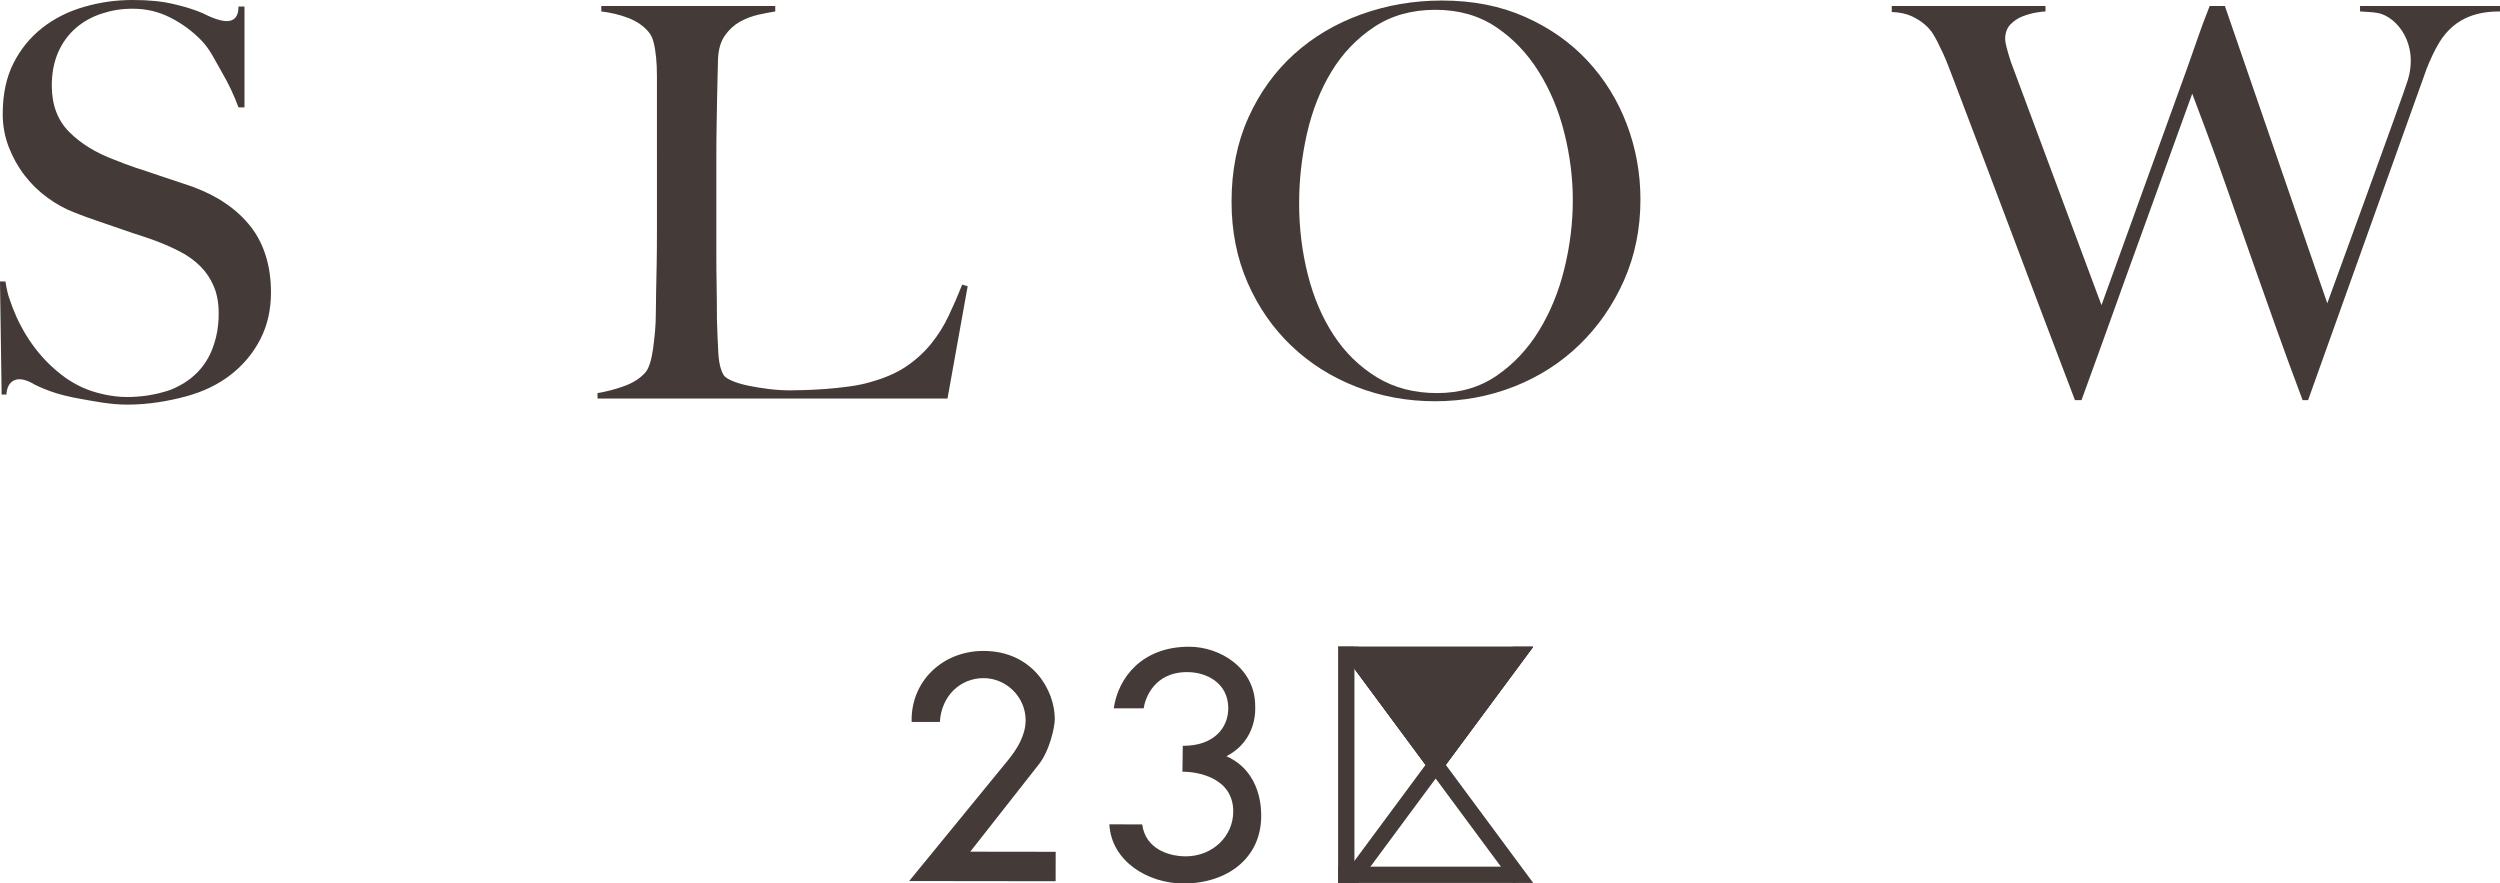
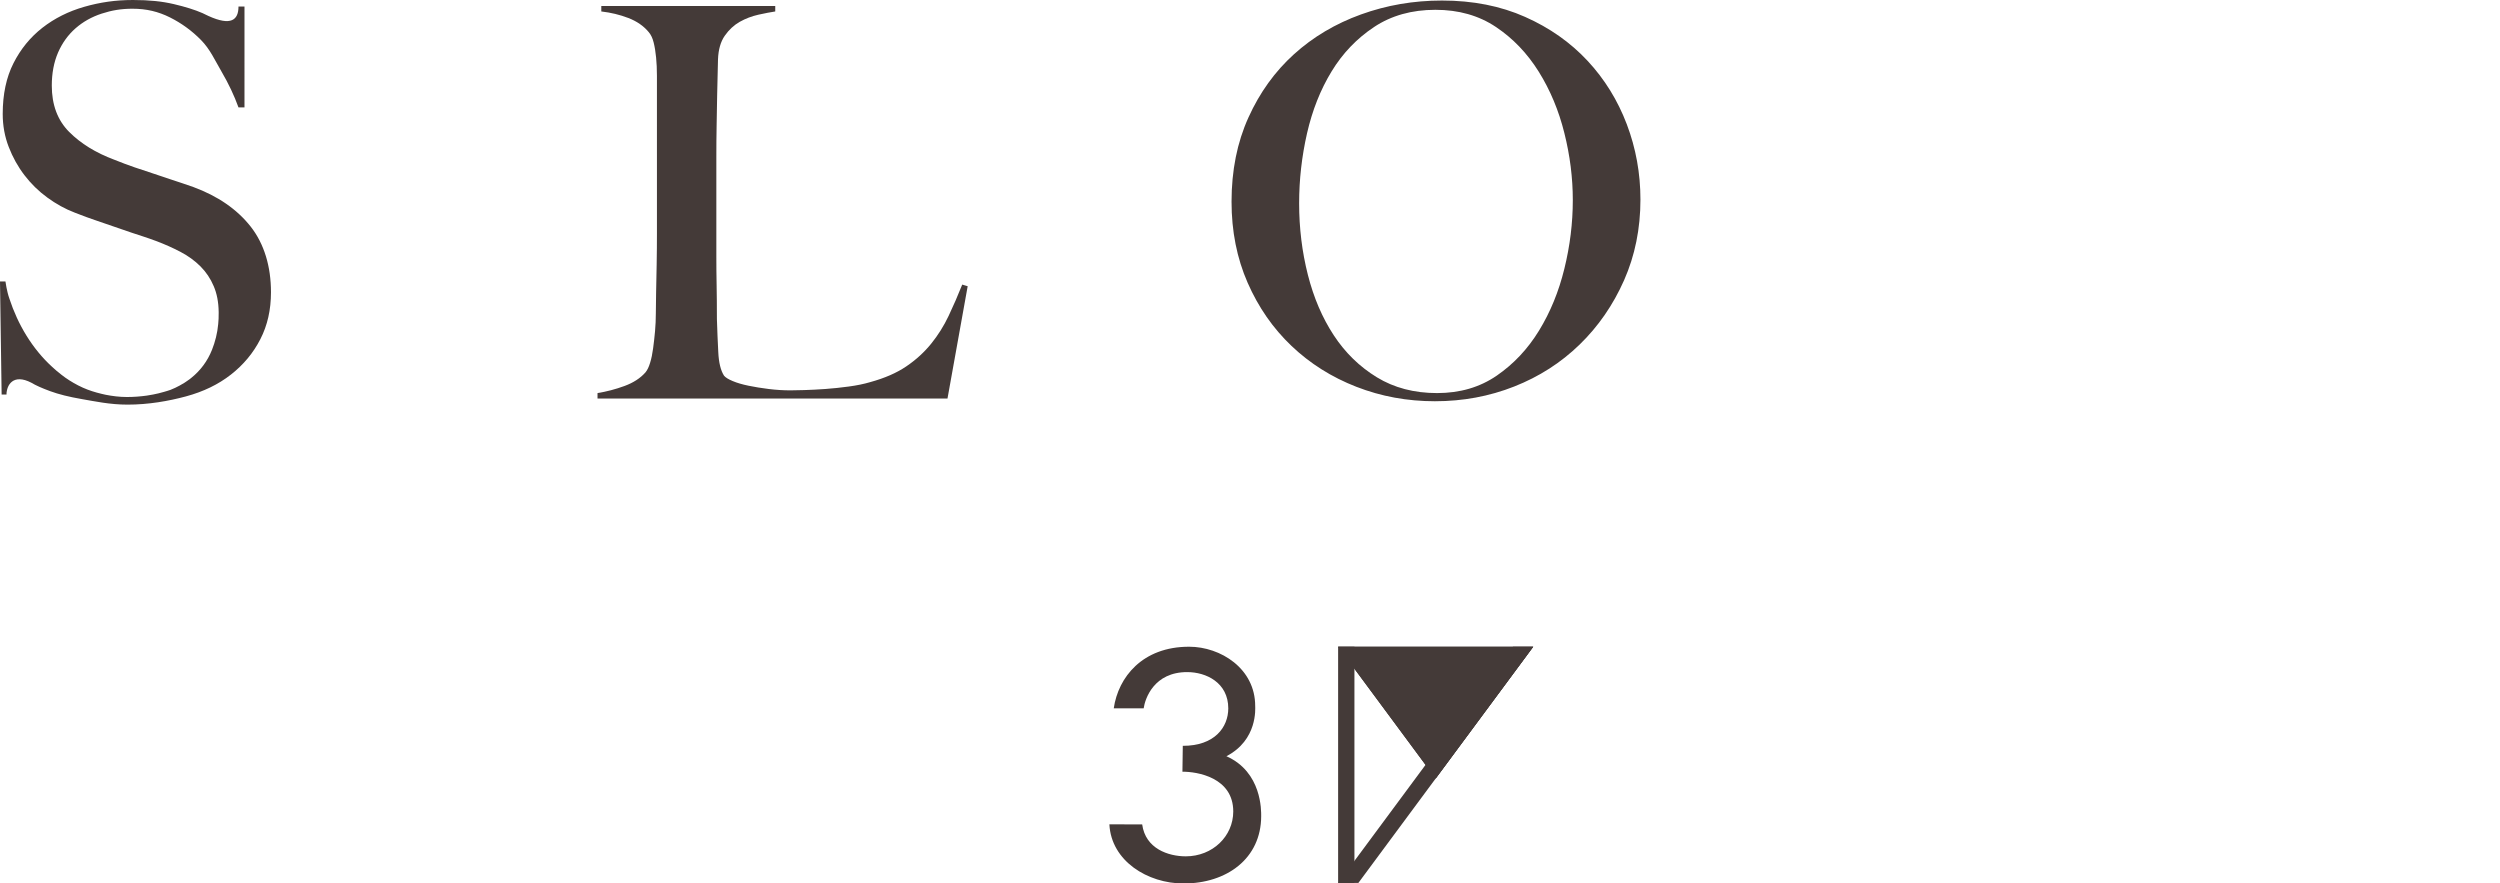
<svg xmlns="http://www.w3.org/2000/svg" viewBox="0 0 597.068 211">
  <defs>
    <style>.cls-1{fill:none;}.cls-2{clip-path:url(#clippath);}.cls-3{fill:#231815;}.cls-4{isolation:isolate;}.cls-5{mix-blend-mode:multiply;opacity:.85;}</style>
    <clipPath id="clippath">
      <rect class="cls-1" y="0" width="597.068" height="211" />
    </clipPath>
  </defs>
  <g class="cls-4">
    <g id="_イヤー_2">
      <g id="design">
        <g class="cls-5">
          <polygon class="cls-3" points="342.872 185.932 366.174 154.457 319.578 154.457 342.872 185.932" />
          <polygon class="cls-3" points="361.343 154.456 319.581 210.866 324.417 210.866 366.174 154.456 361.343 154.456" />
-           <polygon class="cls-3" points="319.58 154.456 361.333 210.866 366.173 210.866 324.41 154.456 319.58 154.456" />
          <polygon class="cls-3" points="319.58 154.456 319.58 154.462 319.58 210.866 323.476 210.866 323.476 154.456 319.58 154.456" />
-           <polygon class="cls-3" points="319.58 206.981 319.58 210.865 361.957 210.865 361.957 210.857 361.957 206.981 319.58 206.981" />
          <polygon class="cls-3" points="342.872 185.932 366.174 154.457 319.578 154.457 342.872 185.932" />
          <g class="cls-2">
-             <path class="cls-3" d="M217.133,210.418l34.981,.042,.014-7.029-20.402-.028,16.209-20.639c2.708-3.278,3.974-9.063,3.979-11.025,0-6.951-5.359-16.253-17.005-16.281-9.845-.014-17.456,7.321-17.183,16.952l6.74,.011c.367-6.253,4.897-10.471,10.432-10.466,5.382,0,10.059,4.461,10.051,10.087-.003,3.542-2.026,6.876-4.263,9.581l-23.552,28.795Z" />
            <path class="cls-3" d="M283.168,204.515c-4.11-.008-9.6-1.803-10.382-7.627l-7.836-.014c.451,8.768,9.141,14.111,17.684,14.128,10.34,.008,18.549-5.947,18.571-16.07,0-1.255,.214-10.535-8.306-14.328,7.494-3.876,6.876-11.459,6.876-11.963,.022-8.991-8.278-14.18-15.761-14.186-11.203-.014-16.952,7.31-18.02,14.717h7.146c.328-2.321,2.443-8.676,10.421-8.657,4.466,0,9.787,2.496,9.787,8.674-.017,4.461-3.228,8.952-10.866,8.935l-.086,6.183c3.478-.033,12.149,1.352,12.138,9.511-.011,5.891-4.923,10.705-11.364,10.697" />
            <path class="cls-3" d="M226.289,95.179h-83.585v-1.302c2.168-.348,4.319-.913,6.439-1.692,2.132-.782,3.801-1.867,5.017-3.256,.434-.52,.801-1.28,1.102-2.279,.312-.993,.548-2.148,.718-3.45,.178-1.302,.328-2.669,.462-4.102,.122-1.433,.189-2.844,.189-4.232,0-1.213,.028-2.863,.064-4.945,.047-2.084,.086-4.363,.134-6.837,.047-2.477,.064-5.012,.064-7.619V18.099c0-1.567-.064-3.016-.198-4.366-.131-1.344-.32-2.535-.584-3.579-.253-1.041-.651-1.867-1.169-2.474-1.216-1.475-2.847-2.602-4.884-3.386-2.037-.782-4.185-1.299-6.45-1.558V1.428h41.542v1.308c-1.13,.173-2.479,.431-4.035,.776-1.564,.351-3.044,.915-4.43,1.692-1.386,.785-2.585,1.892-3.584,3.325-.999,1.427-1.536,3.32-1.622,5.66-.095,3.041-.159,5.819-.198,8.337-.047,2.518-.083,4.992-.131,7.419-.047,2.435-.067,4.948-.067,7.555v23.694c0,2.257,.019,4.58,.067,6.968,.047,2.39,.067,5.056,.067,8.008,.083,2.777,.198,5.426,.328,7.939,.122,2.521,.584,4.385,1.366,5.601,.339,.434,1.038,.865,2.084,1.3,1.038,.44,2.293,.807,3.773,1.11,1.469,.306,3.083,.565,4.817,.782,1.734,.217,3.47,.326,5.204,.326,.698,0,1.803-.025,3.32-.067,1.519-.042,3.197-.134,5.017-.259,1.82-.134,3.687-.326,5.599-.59,1.906-.259,3.604-.604,5.073-1.041,3.481-.954,6.367-2.212,8.665-3.779,2.301-1.558,4.271-3.361,5.921-5.401,1.65-2.037,3.036-4.252,4.168-6.639,1.133-2.385,2.215-4.884,3.253-7.485l1.302,.392-4.82,26.819Z" />
            <path class="cls-3" d="M373.611,31.772c-1.338-5.384-3.384-10.271-6.119-14.653-2.733-4.38-6.136-7.939-10.221-10.674-4.082-2.733-8.891-4.102-14.453-4.102-5.638,0-10.521,1.369-14.642,4.102-4.121,2.735-7.516,6.272-10.157,10.613-2.649,4.341-4.6,9.263-5.863,14.776-1.255,5.515-1.887,11.092-1.887,16.729,0,5.908,.698,11.593,2.084,17.06,1.386,5.471,3.45,10.285,6.186,14.45,2.735,4.168,6.166,7.51,10.287,10.029,4.118,2.516,8.918,3.776,14.386,3.776,5.471,0,10.221-1.391,14.256-4.168,4.038-2.777,7.405-6.358,10.09-10.744,2.688-4.38,4.714-9.305,6.052-14.776,1.35-5.468,2.02-10.936,2.02-16.404,0-5.295-.671-10.638-2.02-16.014m14.267,35.153c-2.613,5.902-6.147,11.022-10.616,15.363-4.469,4.344-9.684,7.68-15.625,10.023-5.949,2.349-12.266,3.517-18.941,3.517-6.6,0-12.85-1.149-18.755-3.45-5.902-2.296-11.067-5.554-15.491-9.764-4.43-4.21-7.919-9.244-10.485-15.104-2.563-5.86-3.837-12.305-3.837-19.334,0-7.466,1.341-14.169,4.038-20.121,2.685-5.944,6.317-10.978,10.869-15.099,4.555-4.127,9.892-7.293,16.011-9.508,6.127-2.212,12.566-3.32,19.337-3.32,7.385,0,14.002,1.302,19.857,3.91,5.866,2.602,10.825,6.1,14.907,10.479,4.085,4.383,7.204,9.436,9.383,15.171,2.168,5.727,3.253,11.715,3.253,17.965,0,6.946-1.302,13.371-3.904,19.273" />
-             <path class="cls-3" d="M563.641,1.429v1.305c1.046,.086,3.186,.12,4.488,.42,4.372,1.01,9.656,7.374,6.837,16.24-.963,3.194-19.145,53.035-19.145,53.035L531.362,1.429h-3.637l-.05,.142-1.739,4.541-3.748,10.63-20.297,56.137-21.641-58.105c-.904-2.819-1.366-4.619-1.366-5.401,0-1.478,.415-2.646,1.244-3.517,.821-.863,1.8-1.514,2.922-1.953,1.133-.431,2.218-.735,3.264-.91,1.038-.173,1.773-.259,2.207-.259V1.429h-36.717v1.433c1.914,.089,3.47,.415,4.686,.977,1.219,.565,2.265,1.216,3.13,1.956,.868,.735,1.539,1.494,2.017,2.276,.473,.782,.84,1.433,1.105,1.953,.518,1.041,.999,2.04,1.433,2.991,.434,.957,.849,1.959,1.236,3,.395,1.041,.829,2.168,1.302,3.384,.479,1.216,1.016,2.649,1.631,4.296,2.084,5.468,4.166,10.961,6.25,16.471,2.084,5.515,4.235,11.197,6.439,17.058,2.218,5.86,4.516,11.96,6.904,18.296,2.385,6.336,4.931,13.017,7.619,20.049h1.564l4.628-12.761c.609-1.678,1.258-3.495,1.878-5.226l.014-.011-.003-.014c.885-2.465,1.756-4.872,2.674-7.444,.128-.359,.256-.732,.384-1.088l16.868-46.654,3.2,8.518c1.817,4.856,3.587,9.764,5.326,14.745,1.736,4.995,3.537,10.137,5.404,15.43,1.867,5.295,3.818,10.808,5.855,16.535,2.037,5.732,4.232,11.721,6.581,17.97h1.302l26.686-74.603h.003l1.645-4.597c.774-1.931,1.761-4.191,3.005-6.23,3.988-6.534,10.115-7.405,14.5-7.405V1.429h-33.428Z" />
            <path class="cls-3" d="M1.357,93.083c.109,.632,.198,1.138,.198,1.138,0,0-.109-.484-.198-1.138M59.853,54.098c-3.253-4.121-7.816-7.268-13.699-9.439-1.65-.607-3.509-1.174-5.017-1.692-1.517-.523-3.008-1.018-4.477-1.5-1.48-.476-2.972-.974-4.488-1.494-1.519-.523-3.142-1.127-4.867-1.823-4.422-1.65-8.014-3.862-10.786-6.645-2.763-2.774-4.149-6.461-4.149-11.064,0-2.95,.501-5.576,1.489-7.878,1.002-2.301,2.396-4.232,4.168-5.793,1.784-1.564,3.865-2.735,6.253-3.517,2.385-.782,4.658-1.169,7.343-1.169,3.386,0,6.194,.693,8.977,2.079,2.772,1.391,5.243,3.192,7.419,5.407,2.17,2.212,3.25,4.731,4.9,7.549,1.65,2.822,3,5.665,4.038,8.532h1.433V1.561h-1.433c0,3.222-1.786,4.7-7.157,2.26-.064-.028,.064,.028,0,0-.467-.231-.904-.456-1.458-.698-1.784-.779-4.054-1.494-6.837-2.145C38.725,.326,35.658,0,31.757,0,27.589,0,23.893,.543,20.112,1.628c-3.771,1.082-7.11,2.758-9.995,5.012-2.886,2.257-5.184,5.076-6.901,8.462-1.717,3.384-2.566,7.424-2.566,12.11,0,2.777,.473,5.404,1.433,7.878,.954,2.474,2.207,4.733,3.773,6.77,1.564,2.04,3.384,3.823,5.468,5.337,2.084,1.522,4.252,2.716,6.514,3.581,1.99,.785,3.706,1.411,5.14,1.887,1.433,.481,2.819,.957,4.168,1.433,1.347,.481,2.799,.977,4.366,1.5,1.556,.518,3.656,1.169,5.741,1.951,2.084,.782,4.035,1.65,5.855,2.607,1.82,.952,3.403,2.104,4.753,3.448,1.35,1.347,2.415,2.93,3.186,4.756,.751,1.748,1.146,3.784,1.177,6.094l.003,.284c0,.403,.039,2.017-.306,4.152-.008,.075-.025,.145-.036,.217-.159,.927-.392,1.934-.737,2.997-.15,.49-.326,.963-.512,1.43-.003,.011-.011,.022-.014,.036-1.063,2.657-2.724,4.909-4.967,6.706-.139,.114-.278,.223-.423,.331-.718,.54-1.486,1.032-2.324,1.475-.685,.367-1.394,.721-2.184,1.024-.518,.195-1.082,.345-1.636,.506-.793,.237-1.631,.44-2.521,.609-.495,.092-.985,.189-1.508,.259-1.461,.2-3.002,.337-4.725,.337-1.825,0-3.509-.225-5.126-.54-.301-.061-.593-.134-.888-.203-1.603-.376-3.125-.857-4.53-1.489l-.019-.008c-1.503-.676-2.891-1.486-4.18-2.39-.314-.214-.609-.456-.915-.685-.776-.595-1.514-1.219-2.212-1.873-4.75-4.324-8.206-10.132-10.223-16.315-.64-1.814-.938-4.093-.938-4.093H.001l.387,27.006H1.557c0-2.254,1.575-5.073,5.93-2.824,.999,.609,2.488,1.283,4.488,2.017,1.998,.74,4.516,1.369,7.552,1.892,3.036,.518,6.684,1.325,10.936,1.325,4.95,0,9.778-.84,13.947-1.967,4.168-1.127,7.75-2.861,10.738-5.204,3-2.349,5.348-5.167,7.035-8.468,1.697-3.295,2.535-7.029,2.535-11.195,0-6.164-1.62-11.581-4.864-15.705" />
          </g>
        </g>
      </g>
    </g>
  </g>
</svg>